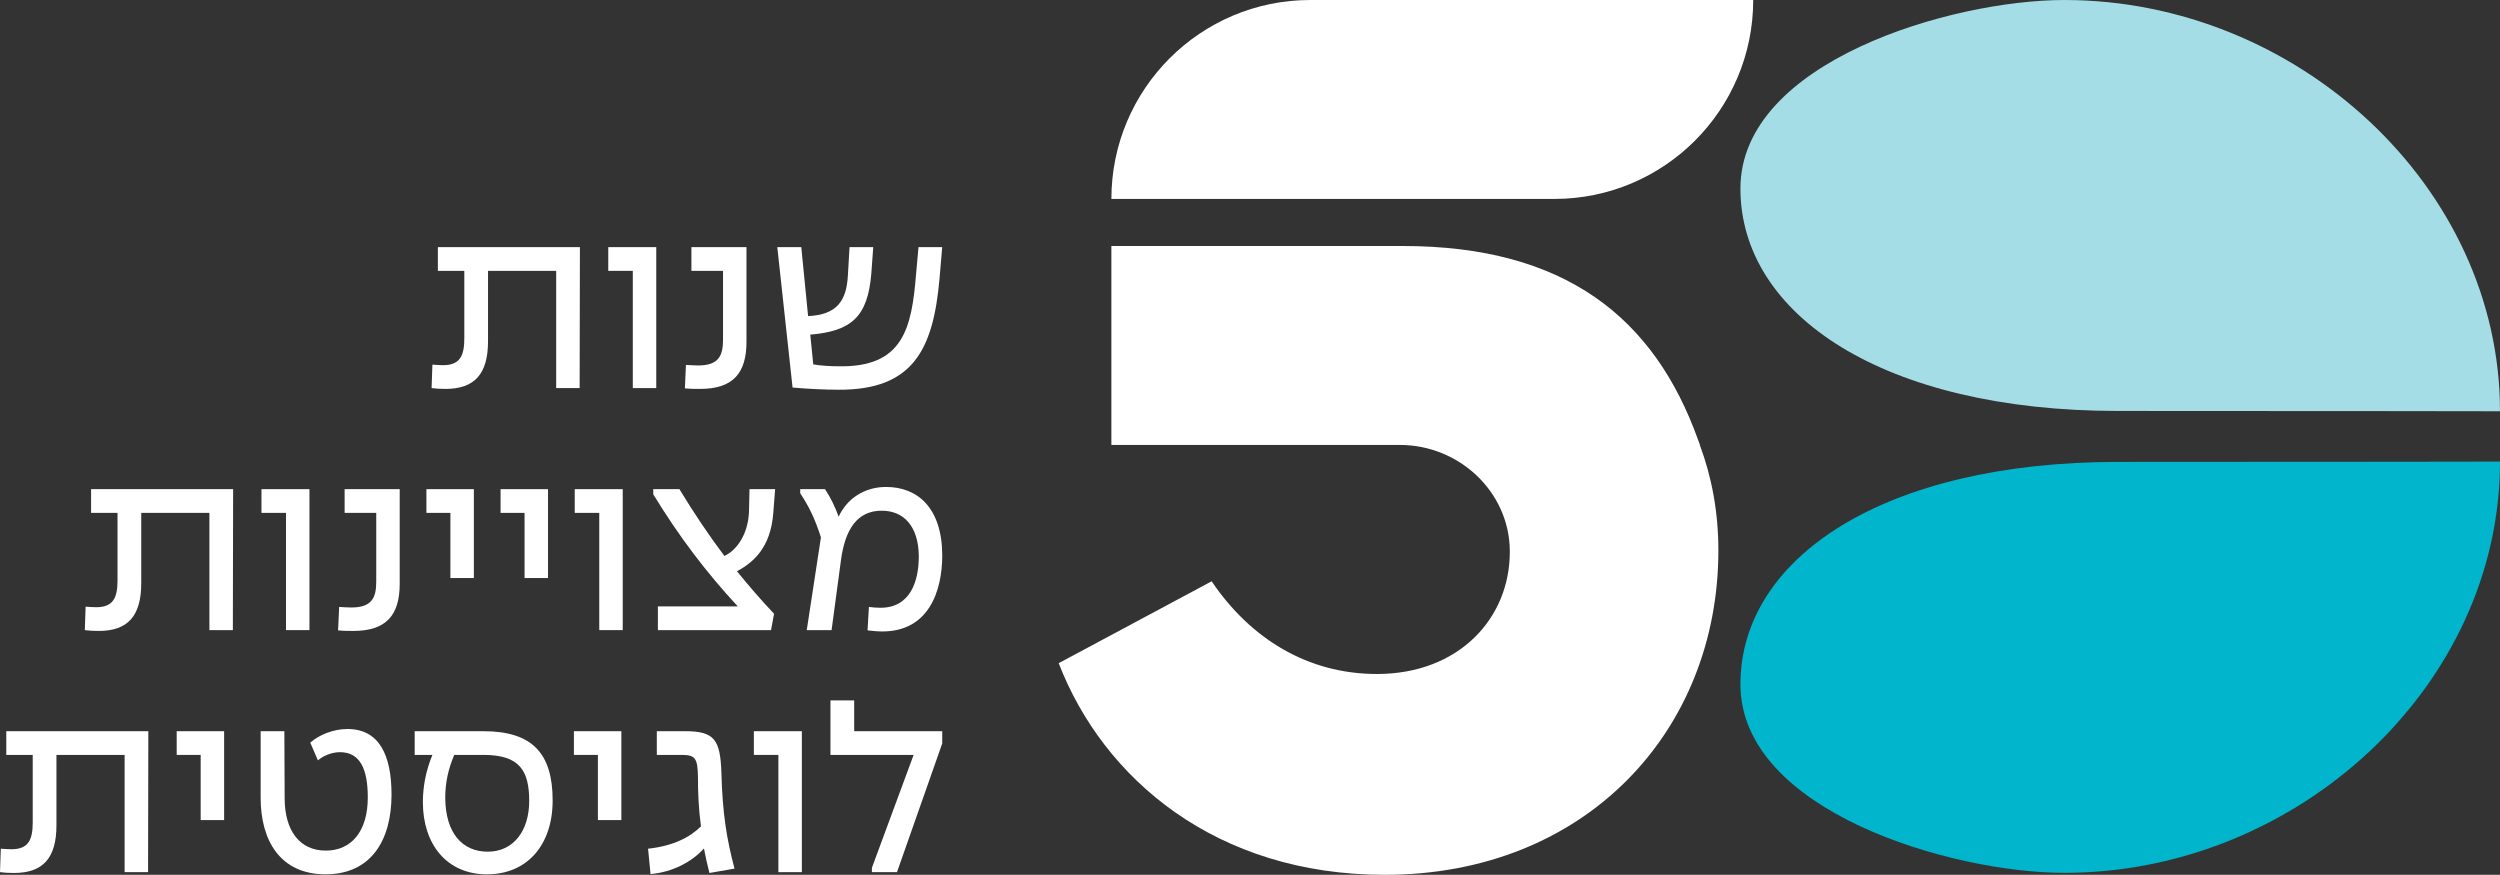
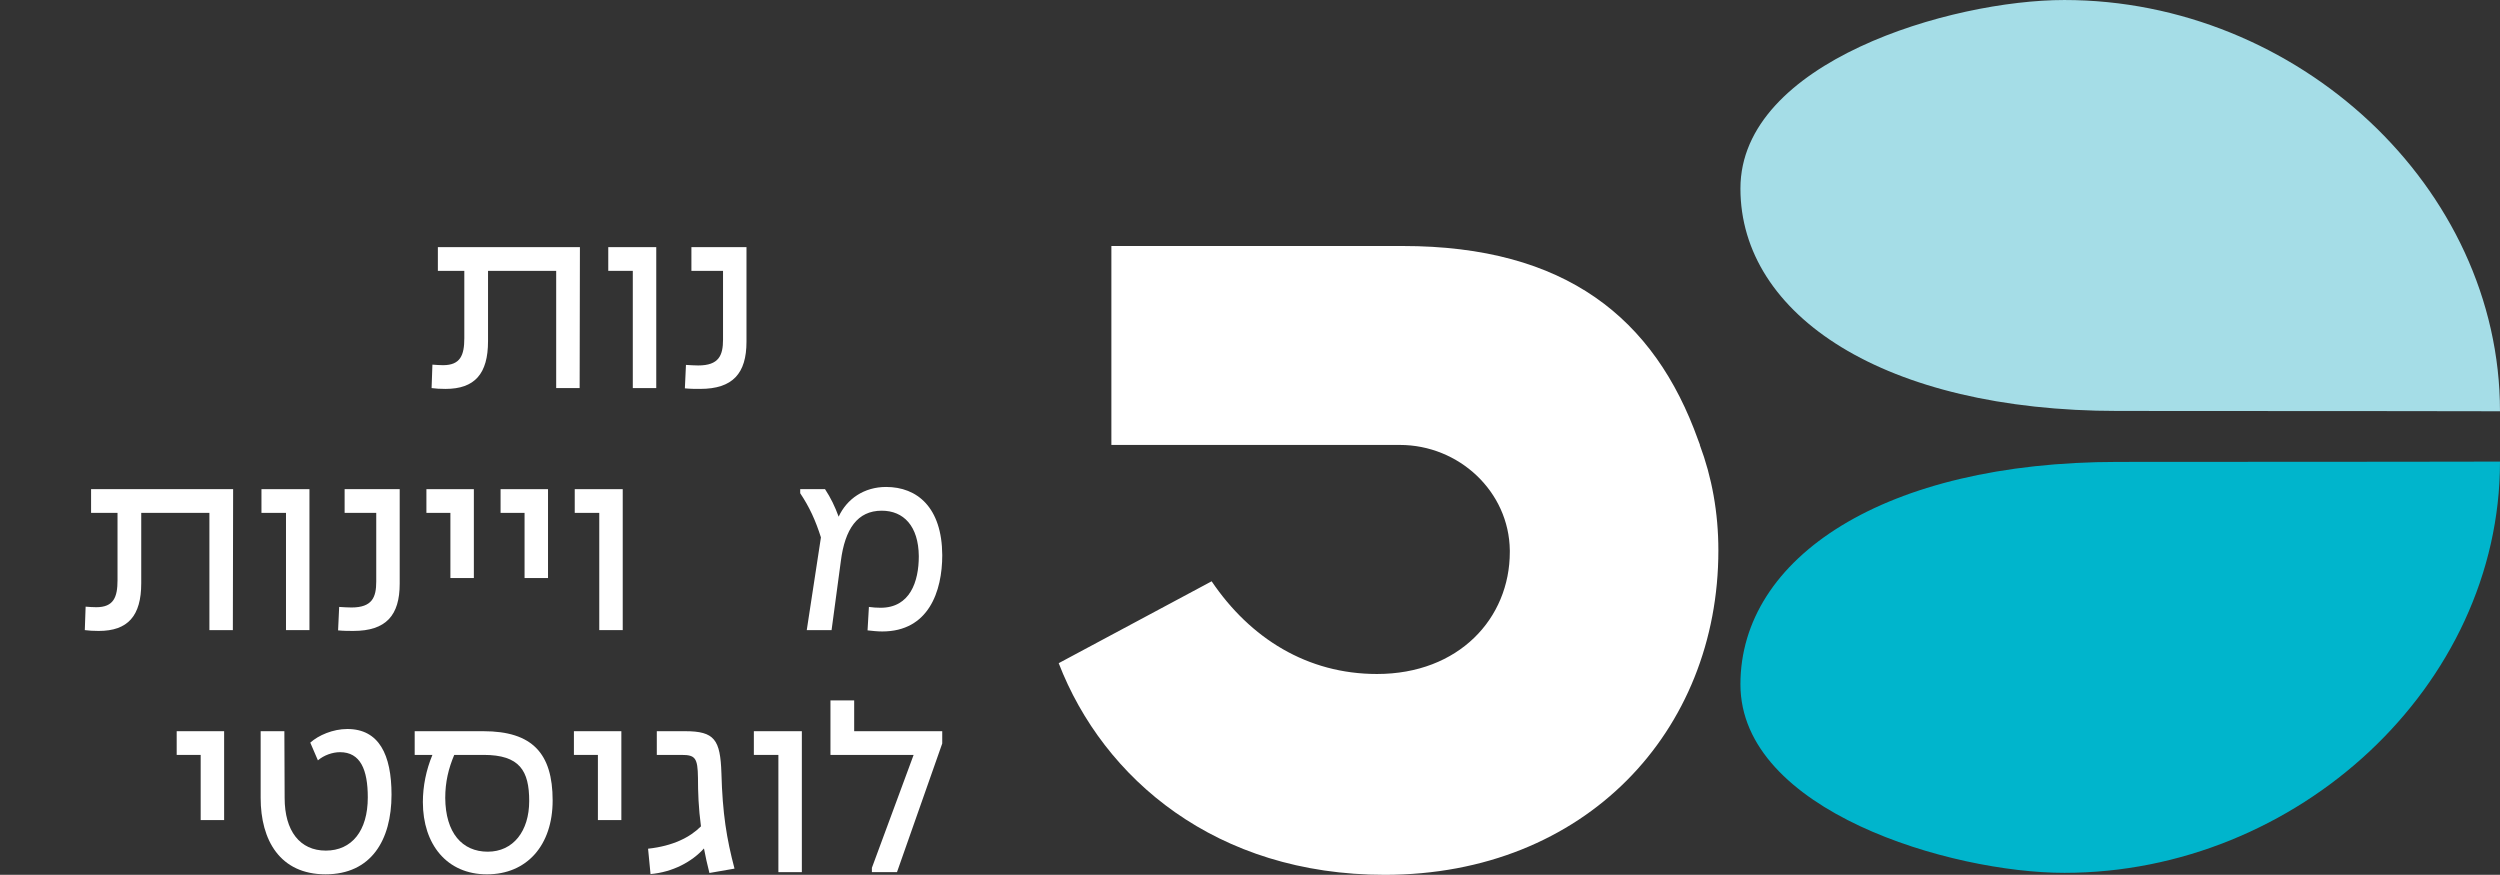
<svg xmlns="http://www.w3.org/2000/svg" id="Layer_2" viewBox="0 0 1912.4 669.21">
  <rect x="0" y="0" width="1912.4" height="669.21" fill="#333333" stroke="none" />
  <defs>
    <style>.cls-1{fill:#00b5cc;}.cls-2{fill:#fff;}.cls-3{fill:#a5dde7;}</style>
  </defs>
  <g id="Layer_1-2">
    <g>
      <g>
        <path class="cls-1" d="M1912.4,353.1s-113.55,.24-292.3,.24-288.74,73.26-288.74,170.17,161.19,144.18,247.79,144.18c177.91,0,333.25-142.65,333.25-314.6h0Z" />
        <path class="cls-3" d="M1912.4,314.6s-113.55-.24-292.3-.24-288.74-73.26-288.74-170.17S1492.55,.01,1579.14,.01c177.91,0,333.25,142.65,333.25,314.6h.01Z" />
-         <path class="cls-2" d="M1341.14,0h-338.79c-84.05,0-152.18,68.14-152.18,152.18h338.79c84.05,0,152.18-68.14,152.18-152.18h0Z" />
        <path class="cls-2" d="M1300.29,340.37h.13c-.42-1.23-.92-2.37-1.35-3.59-.02-.06-.05-.13-.07-.19-33.4-93.35-101.49-148.41-226.04-148.41h-222.8v152.18h220.68c45.16,0,83.61,35.61,84.11,80.77v1.1c0,50.81-39,93.35-101.63,93.35-53.19,0-96.91-27.18-126.46-70.91l-117,62.64c34.27,88.63,120.54,161.9,249.36,161.9,153.63,0,255.27-109.9,255.27-248.17,0-29-4.99-56.05-14.22-80.69l.02,.02Z" />
      </g>
      <g>
        <path class="cls-2" d="M330.15,296.87l.63-17.94c2.71,.21,5.63,.42,8.13,.42,13.35,0,16.27-7.72,16.27-20.65v-51.51h-20.23v-18.14h108.66l-.21,107.82h-17.94v-89.68h-52.14v53.81c0,25.03-10.22,36.5-32.54,36.5-4.38,0-7.3-.21-10.64-.63h0Z" />
        <path class="cls-2" d="M484.07,207.19h-18.77v-18.14h36.71v107.82h-17.94v-89.68h0Z" />
        <path class="cls-2" d="M523.9,297.08l.83-17.94c3.54,.21,6.67,.42,9.38,.42,15.85,0,18.98-7.72,18.98-19.81v-52.56h-24.19v-18.14h42.13v72.37c0,24.19-10.43,36.08-35.45,36.08-3.55,0-7.51,0-11.68-.42h0Z" />
-         <path class="cls-2" d="M606.28,296.45l-11.68-107.41h18.35l5.21,52.77c22.11-1.04,29.41-11.68,30.45-31.28l1.25-21.48h18.14l-1.46,20.02c-2.71,33.58-15.43,44.21-46.72,46.93l2.29,22.73c5.63,1.04,13.35,1.46,19.19,1.46,49.84,1.04,56.1-29.41,59.44-70.28l1.88-20.86h18.14l-2.09,24.4c-4.8,53.6-20.02,84.88-76.96,84.67-10.43,0-23.36-.62-35.46-1.67h.03Z" />
        <path class="cls-2" d="M64.87,482.01l.63-17.94c2.71,.21,5.63,.42,8.13,.42,13.35,0,16.27-7.72,16.27-20.65v-51.51h-20.23v-18.14h108.66l-.21,107.82h-17.94v-89.68h-52.14v53.81c0,25.03-10.22,36.5-32.54,36.5-4.38,0-7.3-.21-10.64-.63h.01Z" />
        <path class="cls-2" d="M218.78,392.33h-18.77v-18.14h36.71v107.82h-17.94v-89.68h0Z" />
        <path class="cls-2" d="M258.62,482.22l.83-17.94c3.55,.21,6.67,.42,9.38,.42,15.85,0,18.98-7.72,18.98-19.81v-52.56h-24.19v-18.14h42.13v72.37c0,24.19-10.43,36.08-35.46,36.08-3.54,0-7.51,0-11.68-.42h0Z" />
        <path class="cls-2" d="M344.54,392.33h-18.35v-18.14h36.29v67.99h-17.94v-49.85Z" />
        <path class="cls-2" d="M401.27,392.33h-18.35v-18.14h36.29v67.99h-17.94v-49.85Z" />
        <path class="cls-2" d="M458.42,392.33h-18.77v-18.14h36.71v107.82h-17.94v-89.68h0Z" />
-         <path class="cls-2" d="M503.26,463.87h61.11c-23.78-25.65-44.63-52.97-64.65-85.72v-3.96h20.02c11.26,18.56,22.32,35.04,34.41,51.1,9.8-4.59,17.94-16.89,18.77-33.16l.42-17.94h19.6l-1.46,18.77c-2.09,25.65-14.81,37.12-27.74,44.01,8.76,10.84,18.14,21.69,28.36,32.53l-2.29,12.51h-86.55v-18.14h0Z" />
        <path class="cls-2" d="M663.64,482.22l1.04-17.94c2.92,.42,6.05,.63,8.97,.63,22.52,0,29.2-20.02,29.2-39.42-.21-23.15-11.68-34.83-28.36-34.83-18.56,0-28.15,13.97-31.28,38.58l-7.09,52.76h-18.98l10.84-70.91c-4.17-13.14-8.76-23.15-15.85-33.79v-3.13h18.98c4.38,6.67,7.51,13.14,10.43,21.06,6.26-13.56,19.4-22.73,36.29-22.73,23.78,0,42.75,15.64,42.96,52.14,0,27.74-10.43,58.4-45.88,58.4-3.75,0-7.51-.42-11.26-.83h0Z" />
-         <path class="cls-2" d="M0,667.16l.63-17.94c2.71,.21,5.63,.42,8.13,.42,13.35,0,16.27-7.72,16.27-20.65v-51.51H4.81v-18.14H113.47l-.21,107.82h-17.94v-89.68H43.18v53.81c0,25.03-10.22,36.5-32.54,36.5-4.38,0-7.3-.21-10.64-.63H0Z" />
        <path class="cls-2" d="M153.51,577.48h-18.35v-18.14h36.29v67.99h-17.94v-49.85Z" />
        <path class="cls-2" d="M199.39,610.43v-51.1h18.14l.21,51.1c0,25.24,11.68,40.25,31.49,40.25s32.12-15.02,32.12-40.67c0-21.27-5.63-34.62-21.27-34.62-5.63,0-12.3,2.29-16.89,6.26l-5.84-13.56c6.26-5.63,17.31-10.43,28.36-10.43,24.19,0,33.79,19.6,33.79,50.26,0,34.83-15.64,60.9-50.47,60.9s-49.64-26.07-49.64-58.4h0Z" />
        <path class="cls-2" d="M323.48,613.56c0-12.1,2.5-24.61,7.3-36.08h-13.56v-18.14h52.56c37.33,0,52.97,16.89,52.97,52.97,0,34.2-19.6,56.52-50.26,56.52s-49.01-22.94-49.01-55.27Zm49.64,37.95c19.4,0,31.7-15.64,31.7-38.79s-7.3-35.25-34.83-35.25h-22.52c-4.38,10.43-6.88,20.65-6.88,32.95,.21,26.7,12.93,41.09,32.54,41.09h0Z" />
        <path class="cls-2" d="M457.37,577.48h-18.35v-18.14h36.29v67.99h-17.94v-49.85Z" />
        <path class="cls-2" d="M536.21,632.12c-1.88-13.97-2.29-26.28-2.29-37.12-.21-15.22-2.08-17.52-12.51-17.52h-18.98v-18.14h21.69c22.52,0,26.9,6.47,27.74,32.12,.83,30.87,3.96,50.05,10.01,73l-19.19,3.34c-1.67-6.67-3.13-12.93-4.17-18.77-9.18,10.22-23.98,18.14-40.88,19.6l-1.88-19.4c19.19-2.09,32.12-8.76,40.46-17.1h0Z" />
        <path class="cls-2" d="M595.44,577.48h-18.77v-18.14h36.71v107.82h-17.94v-89.68h0Z" />
-         <path class="cls-2" d="M666.97,663.82l31.91-86.34h-63.61v-41.71h18.14v23.57h67.36v9.39l-34.62,98.44h-19.19v-3.34h.01Z" />
+         <path class="cls-2" d="M666.97,663.82l31.91-86.34h-63.61v-41.71h18.14v23.57h67.36v9.39l-34.62,98.44h-19.19v-3.34Z" />
      </g>
    </g>
  </g>
</svg>